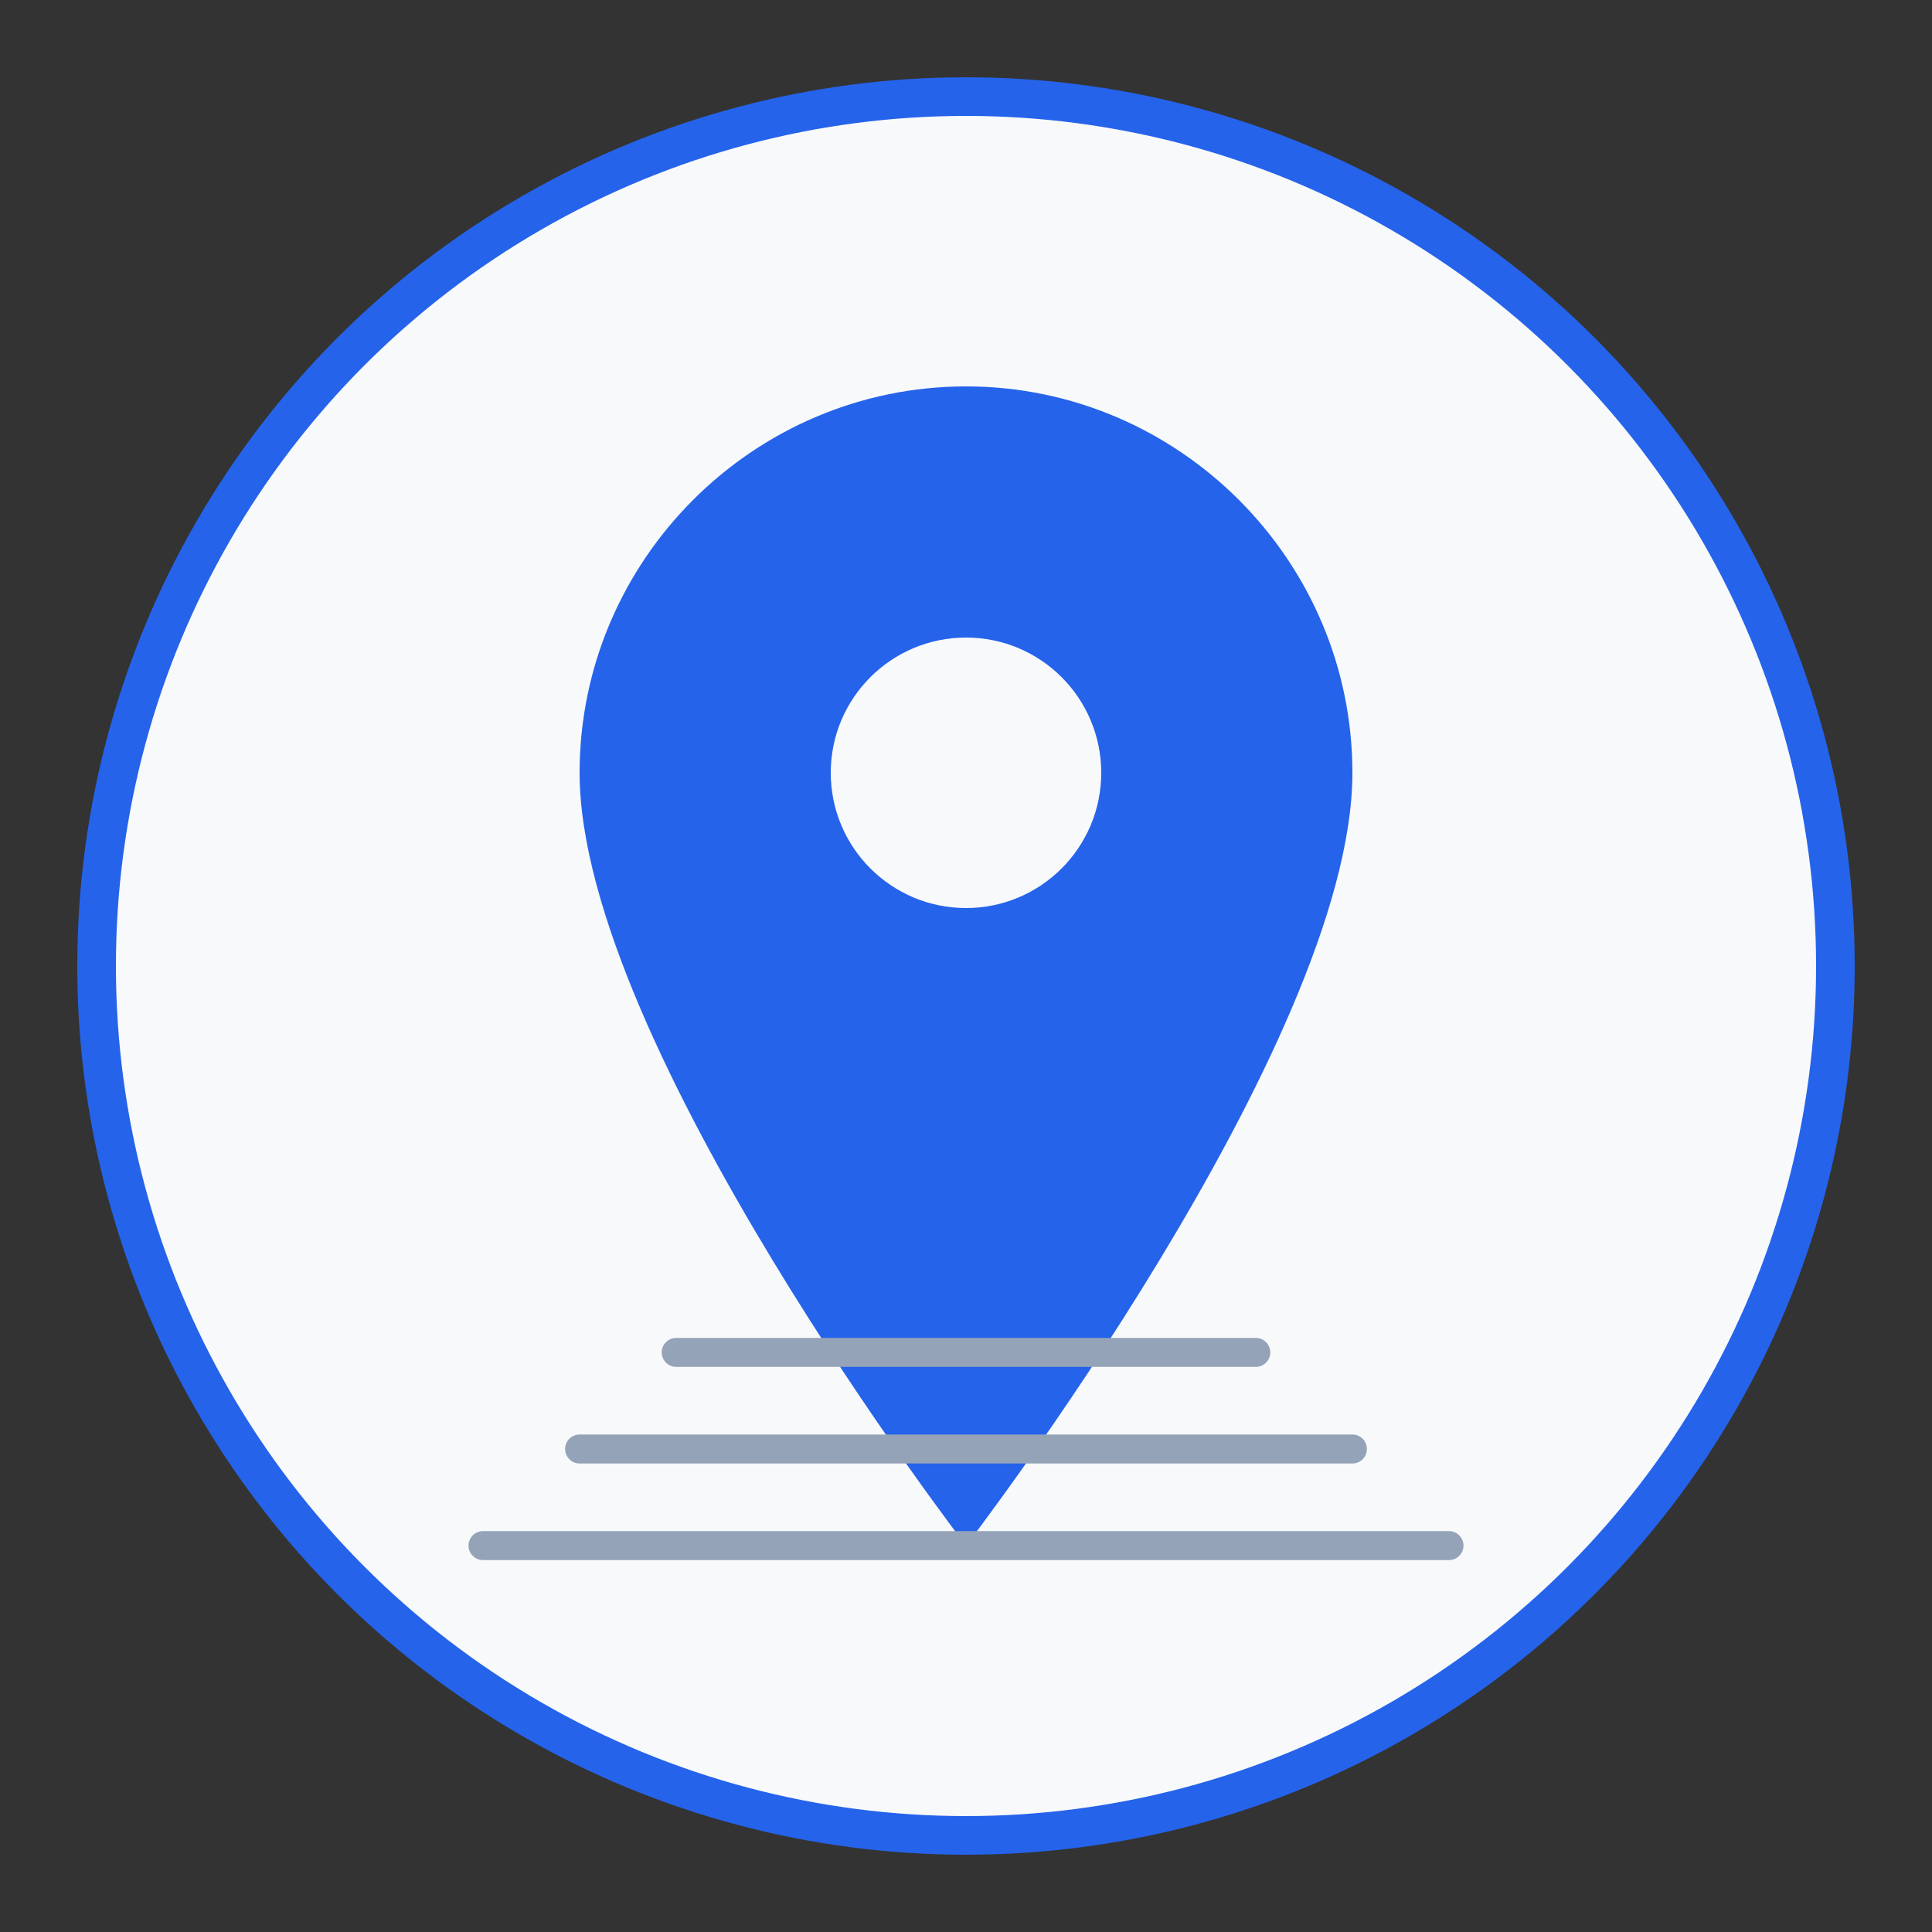
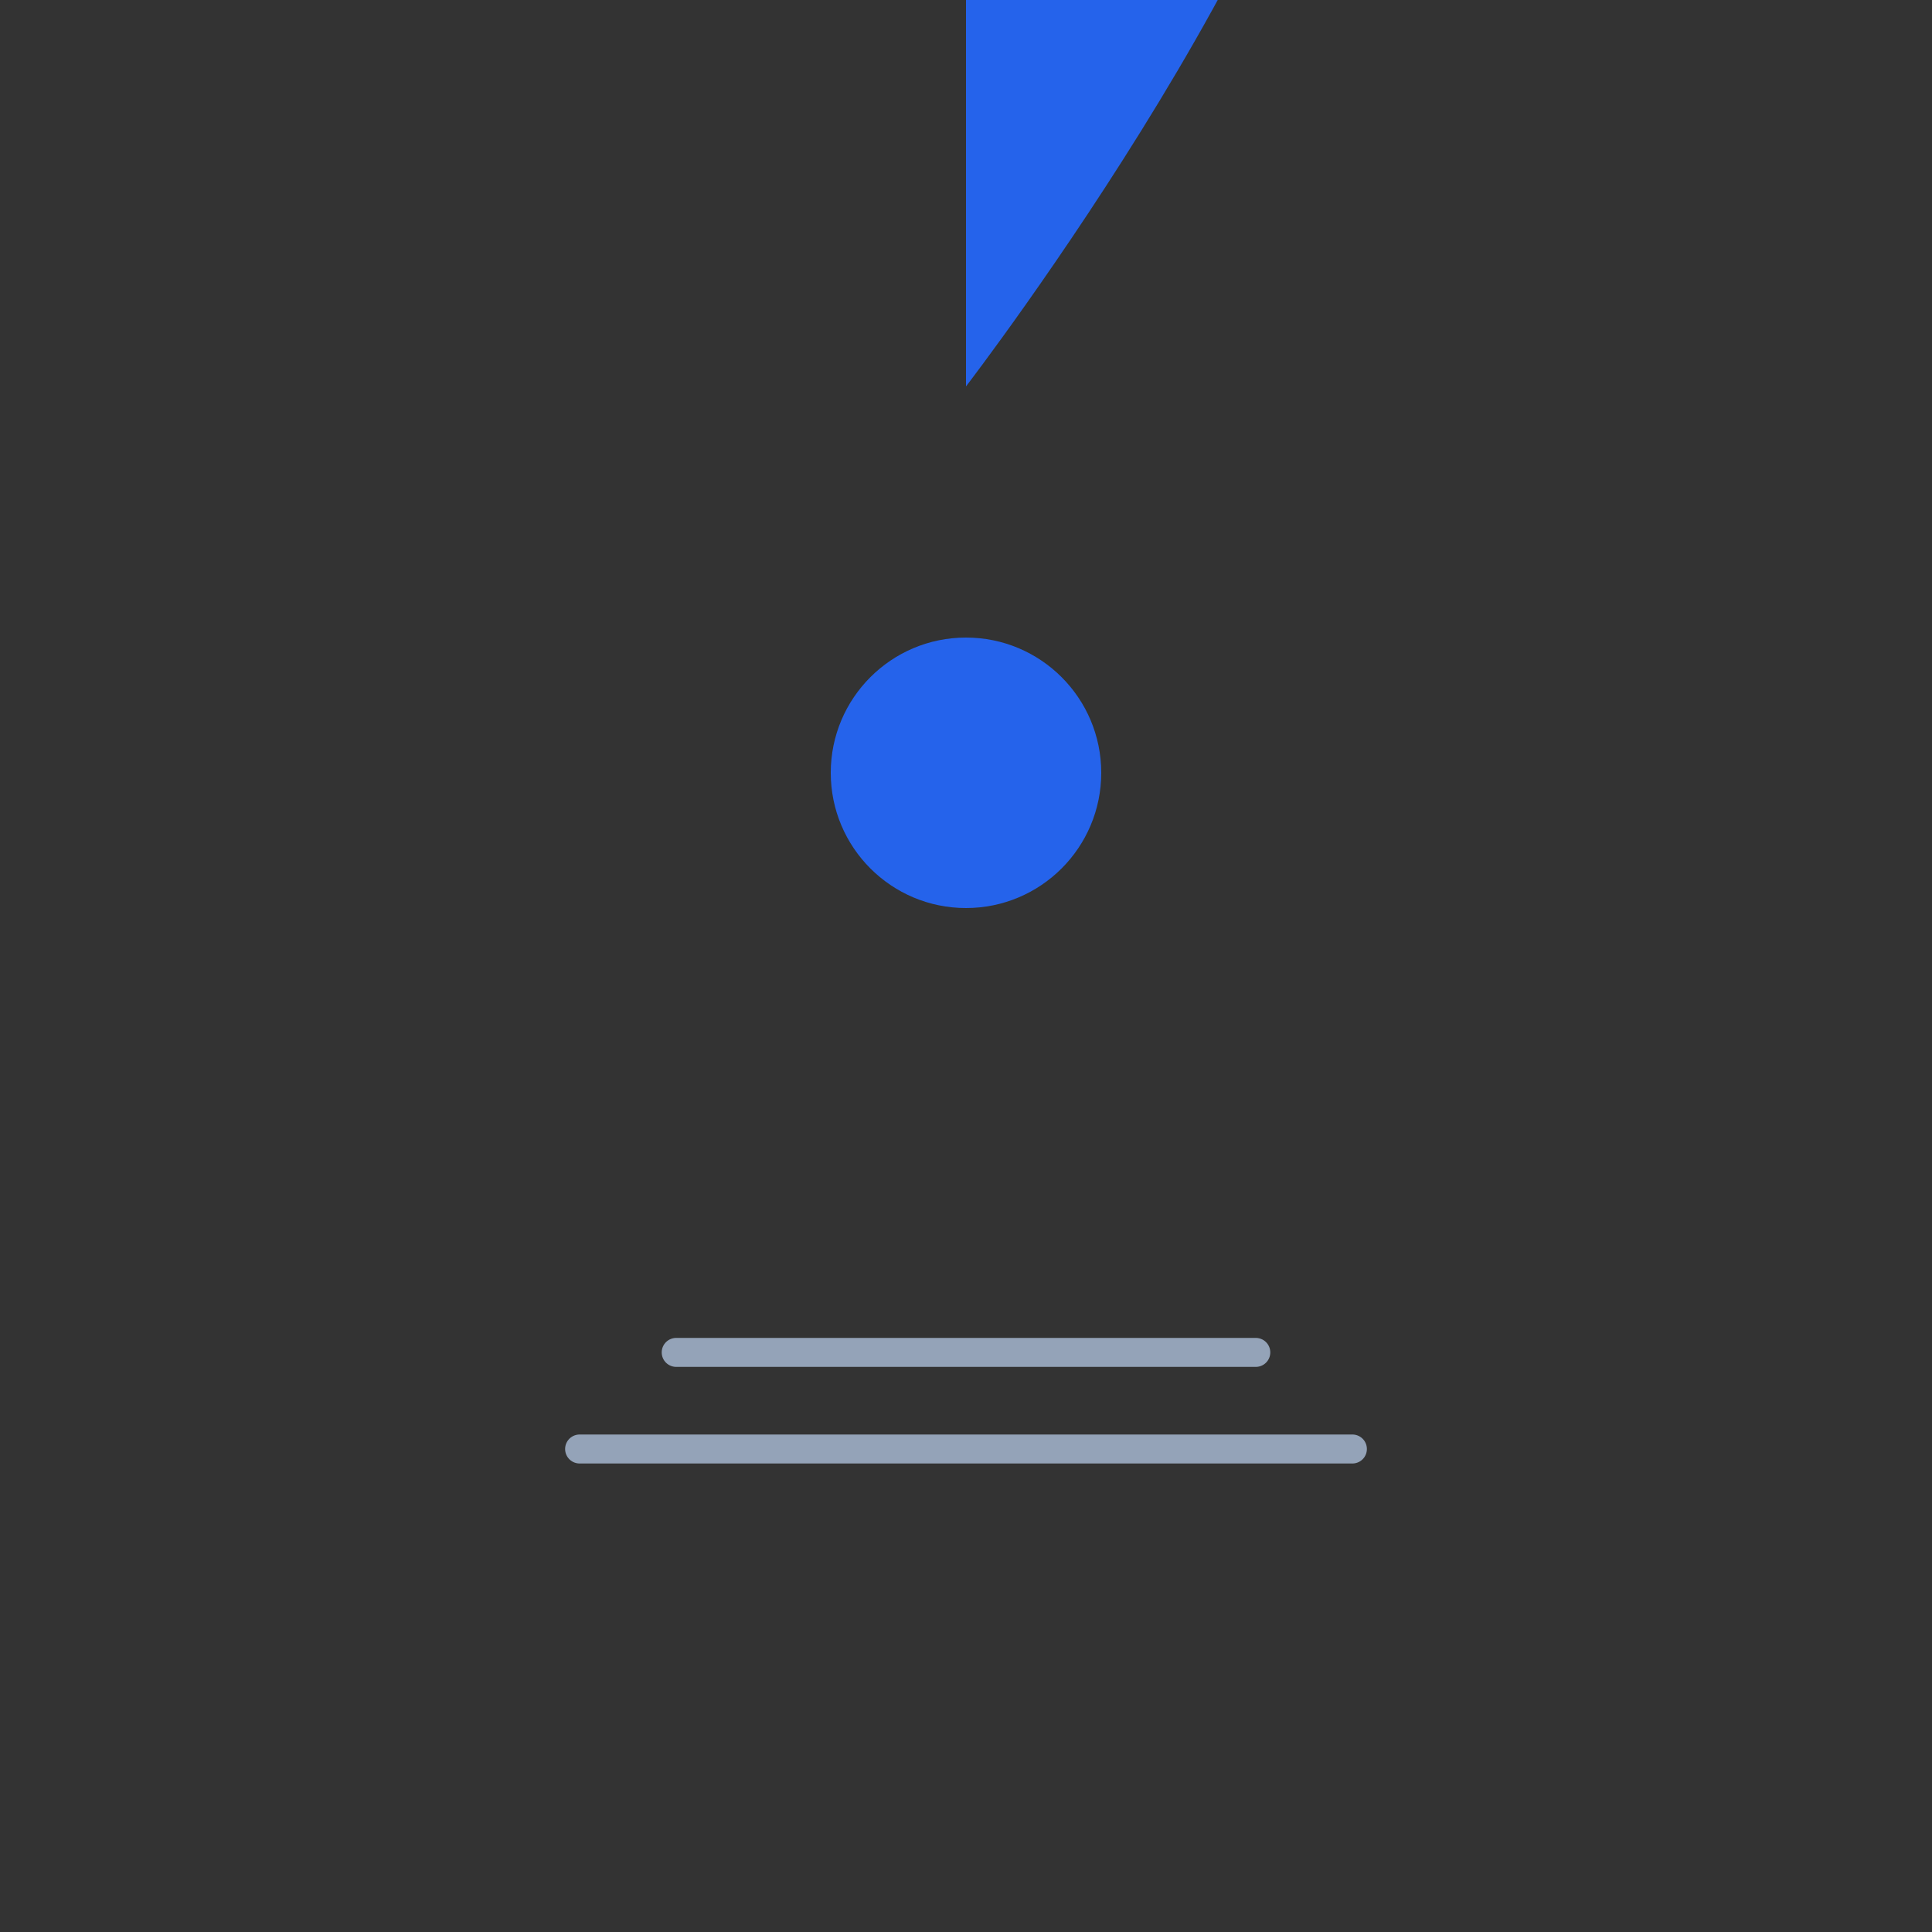
<svg xmlns="http://www.w3.org/2000/svg" version="1.1" width="200" height="200">
  <rect width="100%" height="100%" fill="#333333" stroke="none" />
  <svg viewBox="0 0 200 200">
-     <circle cx="100" cy="100" r="90" fill="#f8f9fa" stroke="#2563eb" stroke-width="4" />
-     <path d="M100 40c-22 0-40 18-40 40 0 28 40 80 40 80s40-52 40-80c0-22-18-40-40-40zm0 54c-7.732 0-14-6.268-14-14s6.268-14 14-14 14 6.268 14 14-6.268 14-14 14z" fill="#2563eb" />
+     <path d="M100 40s40-52 40-80c0-22-18-40-40-40zm0 54c-7.732 0-14-6.268-14-14s6.268-14 14-14 14 6.268 14 14-6.268 14-14 14z" fill="#2563eb" />
    <path d="M70 140 L130 140" stroke="#94a3b8" stroke-width="3" stroke-linecap="round" />
    <path d="M60 150 L140 150" stroke="#94a3b8" stroke-width="3" stroke-linecap="round" />
-     <path d="M50 160 L150 160" stroke="#94a3b8" stroke-width="3" stroke-linecap="round" />
  </svg>
  <style>@media (prefers-color-scheme: light) { :root { filter: none; } }
@media (prefers-color-scheme: dark) { :root { filter: none; } }
</style>
</svg>